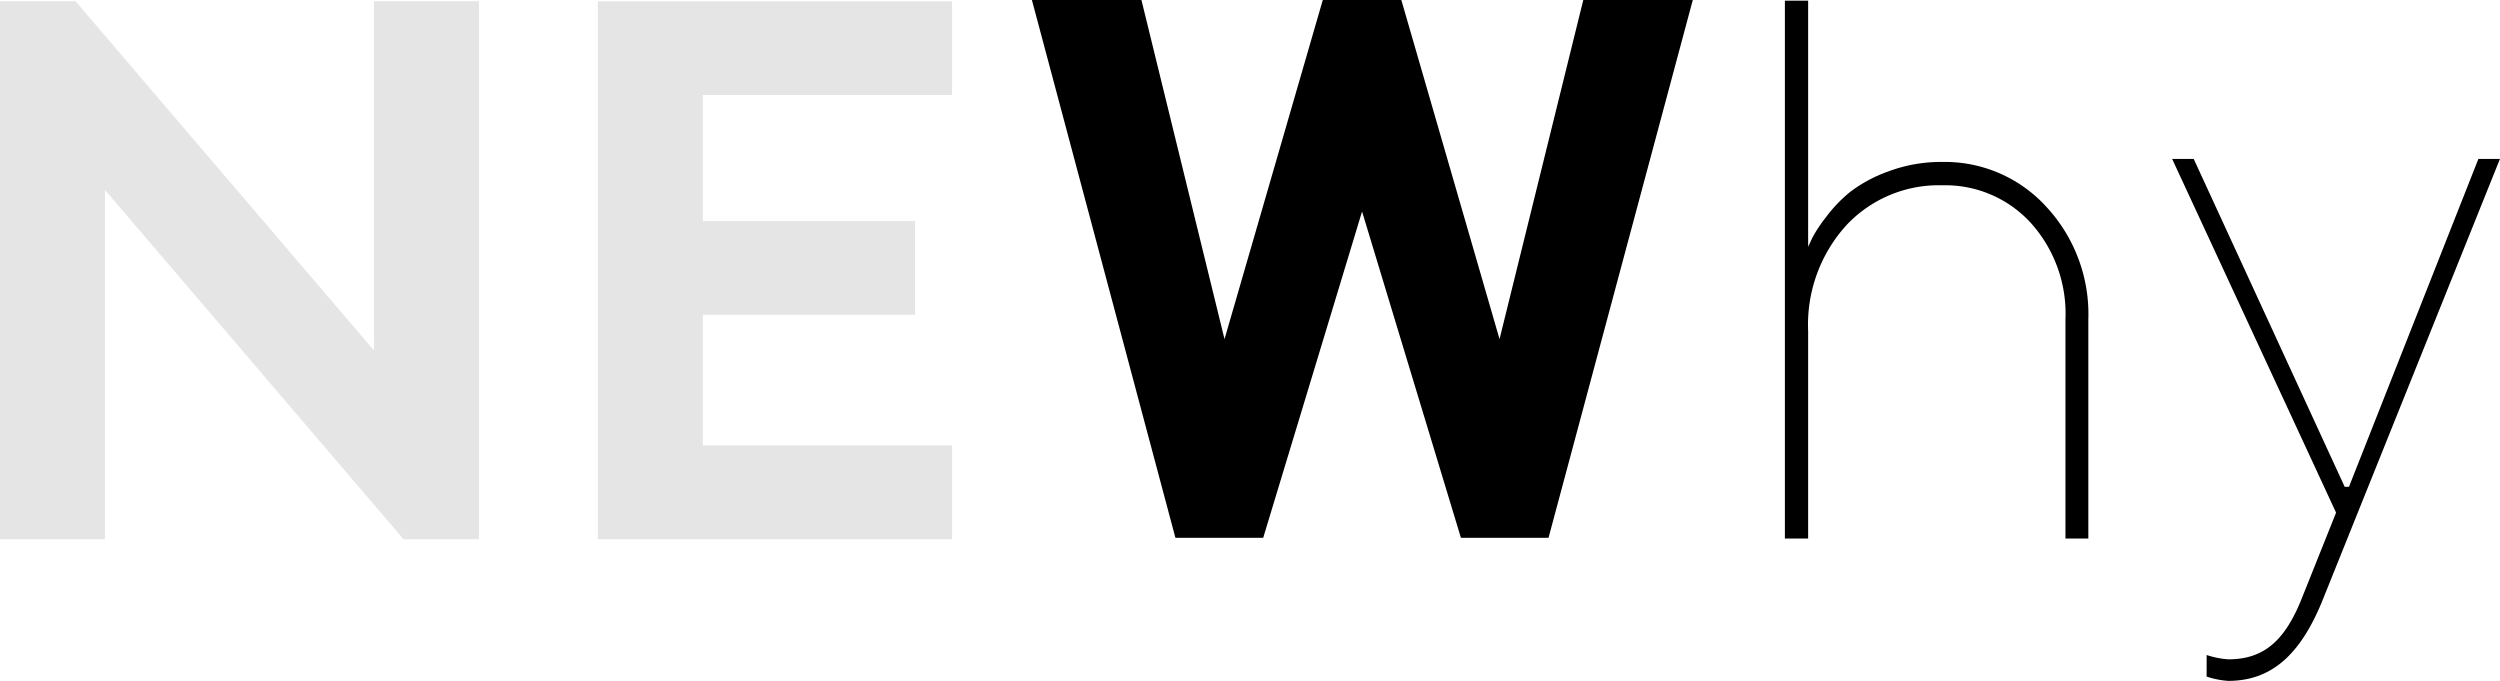
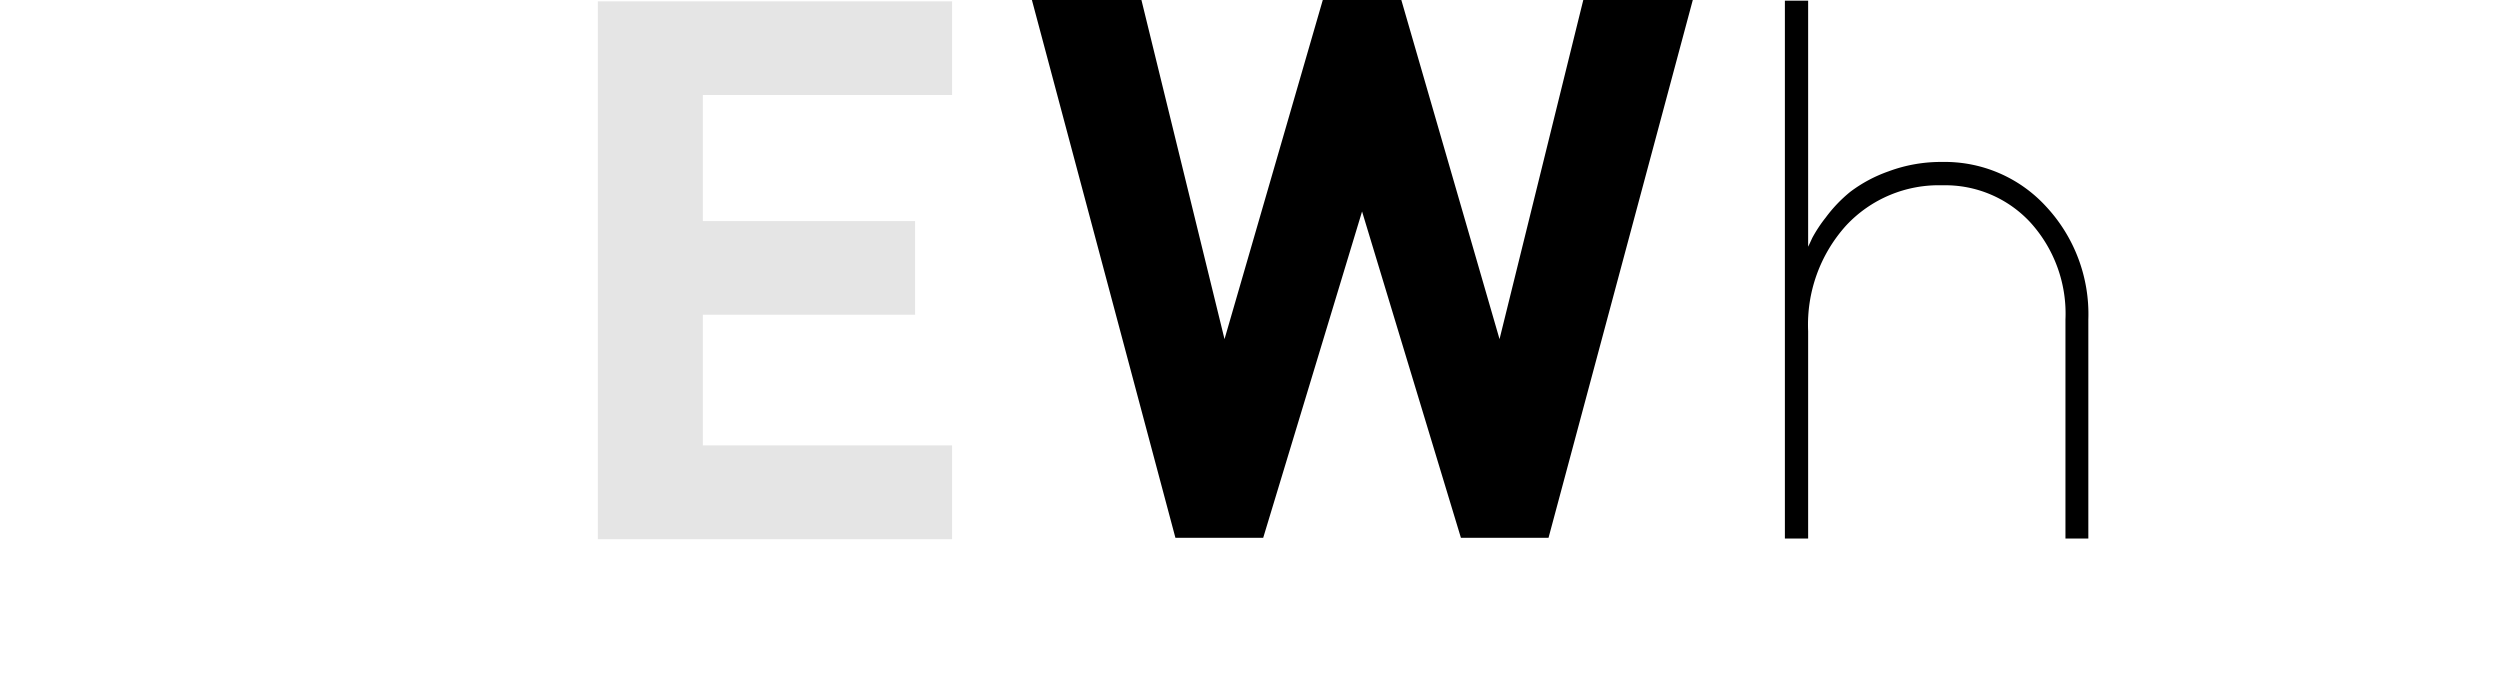
<svg xmlns="http://www.w3.org/2000/svg" viewBox="0 0 139.1 37.884">
  <defs>
    <style>
      .cls-1 {
        fill: #e5e5e5;
      }
    </style>
  </defs>
  <g id="レイヤー_2" data-name="レイヤー 2">
    <g id="bg">
      <g>
-         <path class="cls-1" d="M0,.067H4.2L20.808,19.5V.067H26.65V30h-4.2L5.841,10.568V30H0Z" />
        <path class="cls-1" d="M33.264,30V.073h19.71V5.284H39.106V12.3H50.915v5.211H39.106v7.27H52.974V30Z" />
        <path d="M86.16,29.922H81.285l-5.5-18.155-5.5,18.155H65.4L57.415,0h6.094l4.623,18.869L73.6,0h4.37l5.464,18.869L88.094,0h6.093Z" />
        <path d="M100.605,13.727c.056-.111.132-.274.23-.49a7.715,7.715,0,0,1,.751-1.137,7.838,7.838,0,0,1,1.367-1.43,7.863,7.863,0,0,1,2.129-1.137,8.324,8.324,0,0,1,2.994-.522,7.633,7.633,0,0,1,5.771,2.483,8.783,8.783,0,0,1,2.348,6.282V29.964h-1.273V17.776a7.549,7.549,0,0,0-1.952-5.4,6.446,6.446,0,0,0-4.894-2.066,7.04,7.04,0,0,0-5.363,2.243,8.233,8.233,0,0,0-2.108,5.875V29.964H99.311V.037h1.294Z" />
      </g>
-       <path d="M122.778,36.444a4.865,4.865,0,0,0,1.2.241c1.92,0,3.121-.961,4.081-3.361l1.92-4.8L120.858,8.842h1.2l8.4,18.242h.24l7.2-18.242h1.2l-9.841,24.482c-1.248,3.12-2.881,4.56-5.281,4.56a4.9,4.9,0,0,1-1.2-.239Z" />
    </g>
  </g>
</svg>